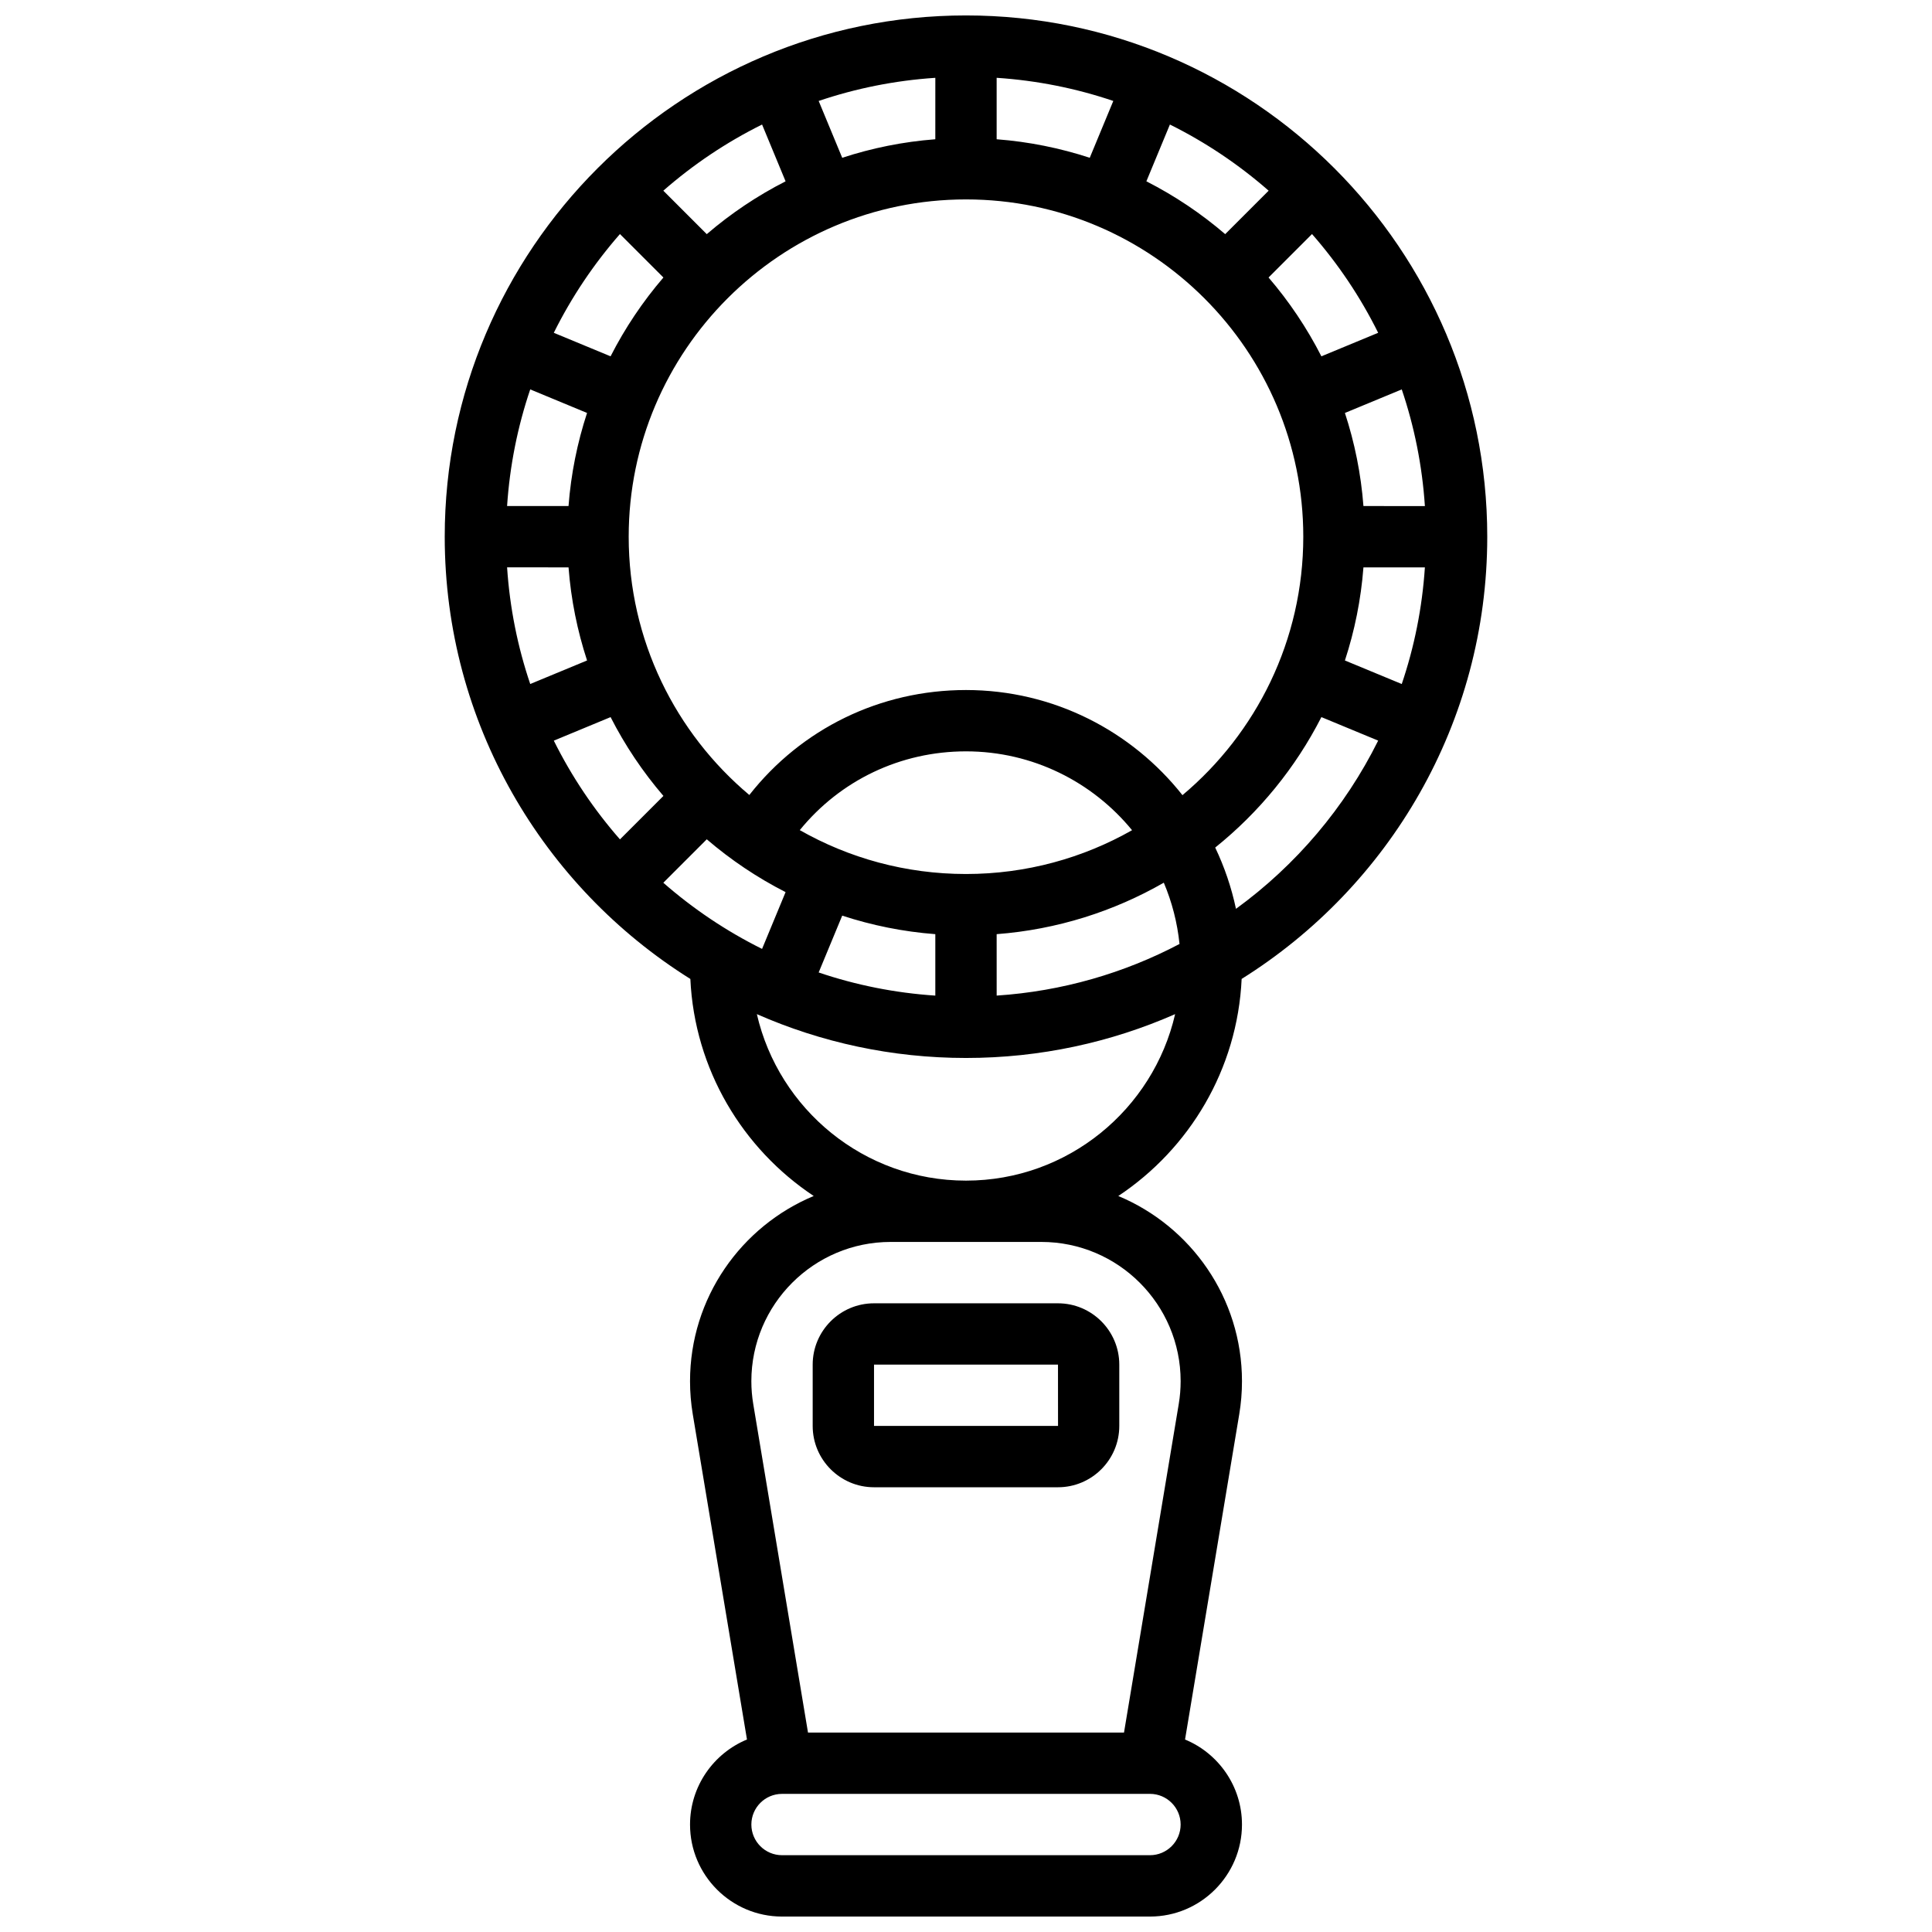
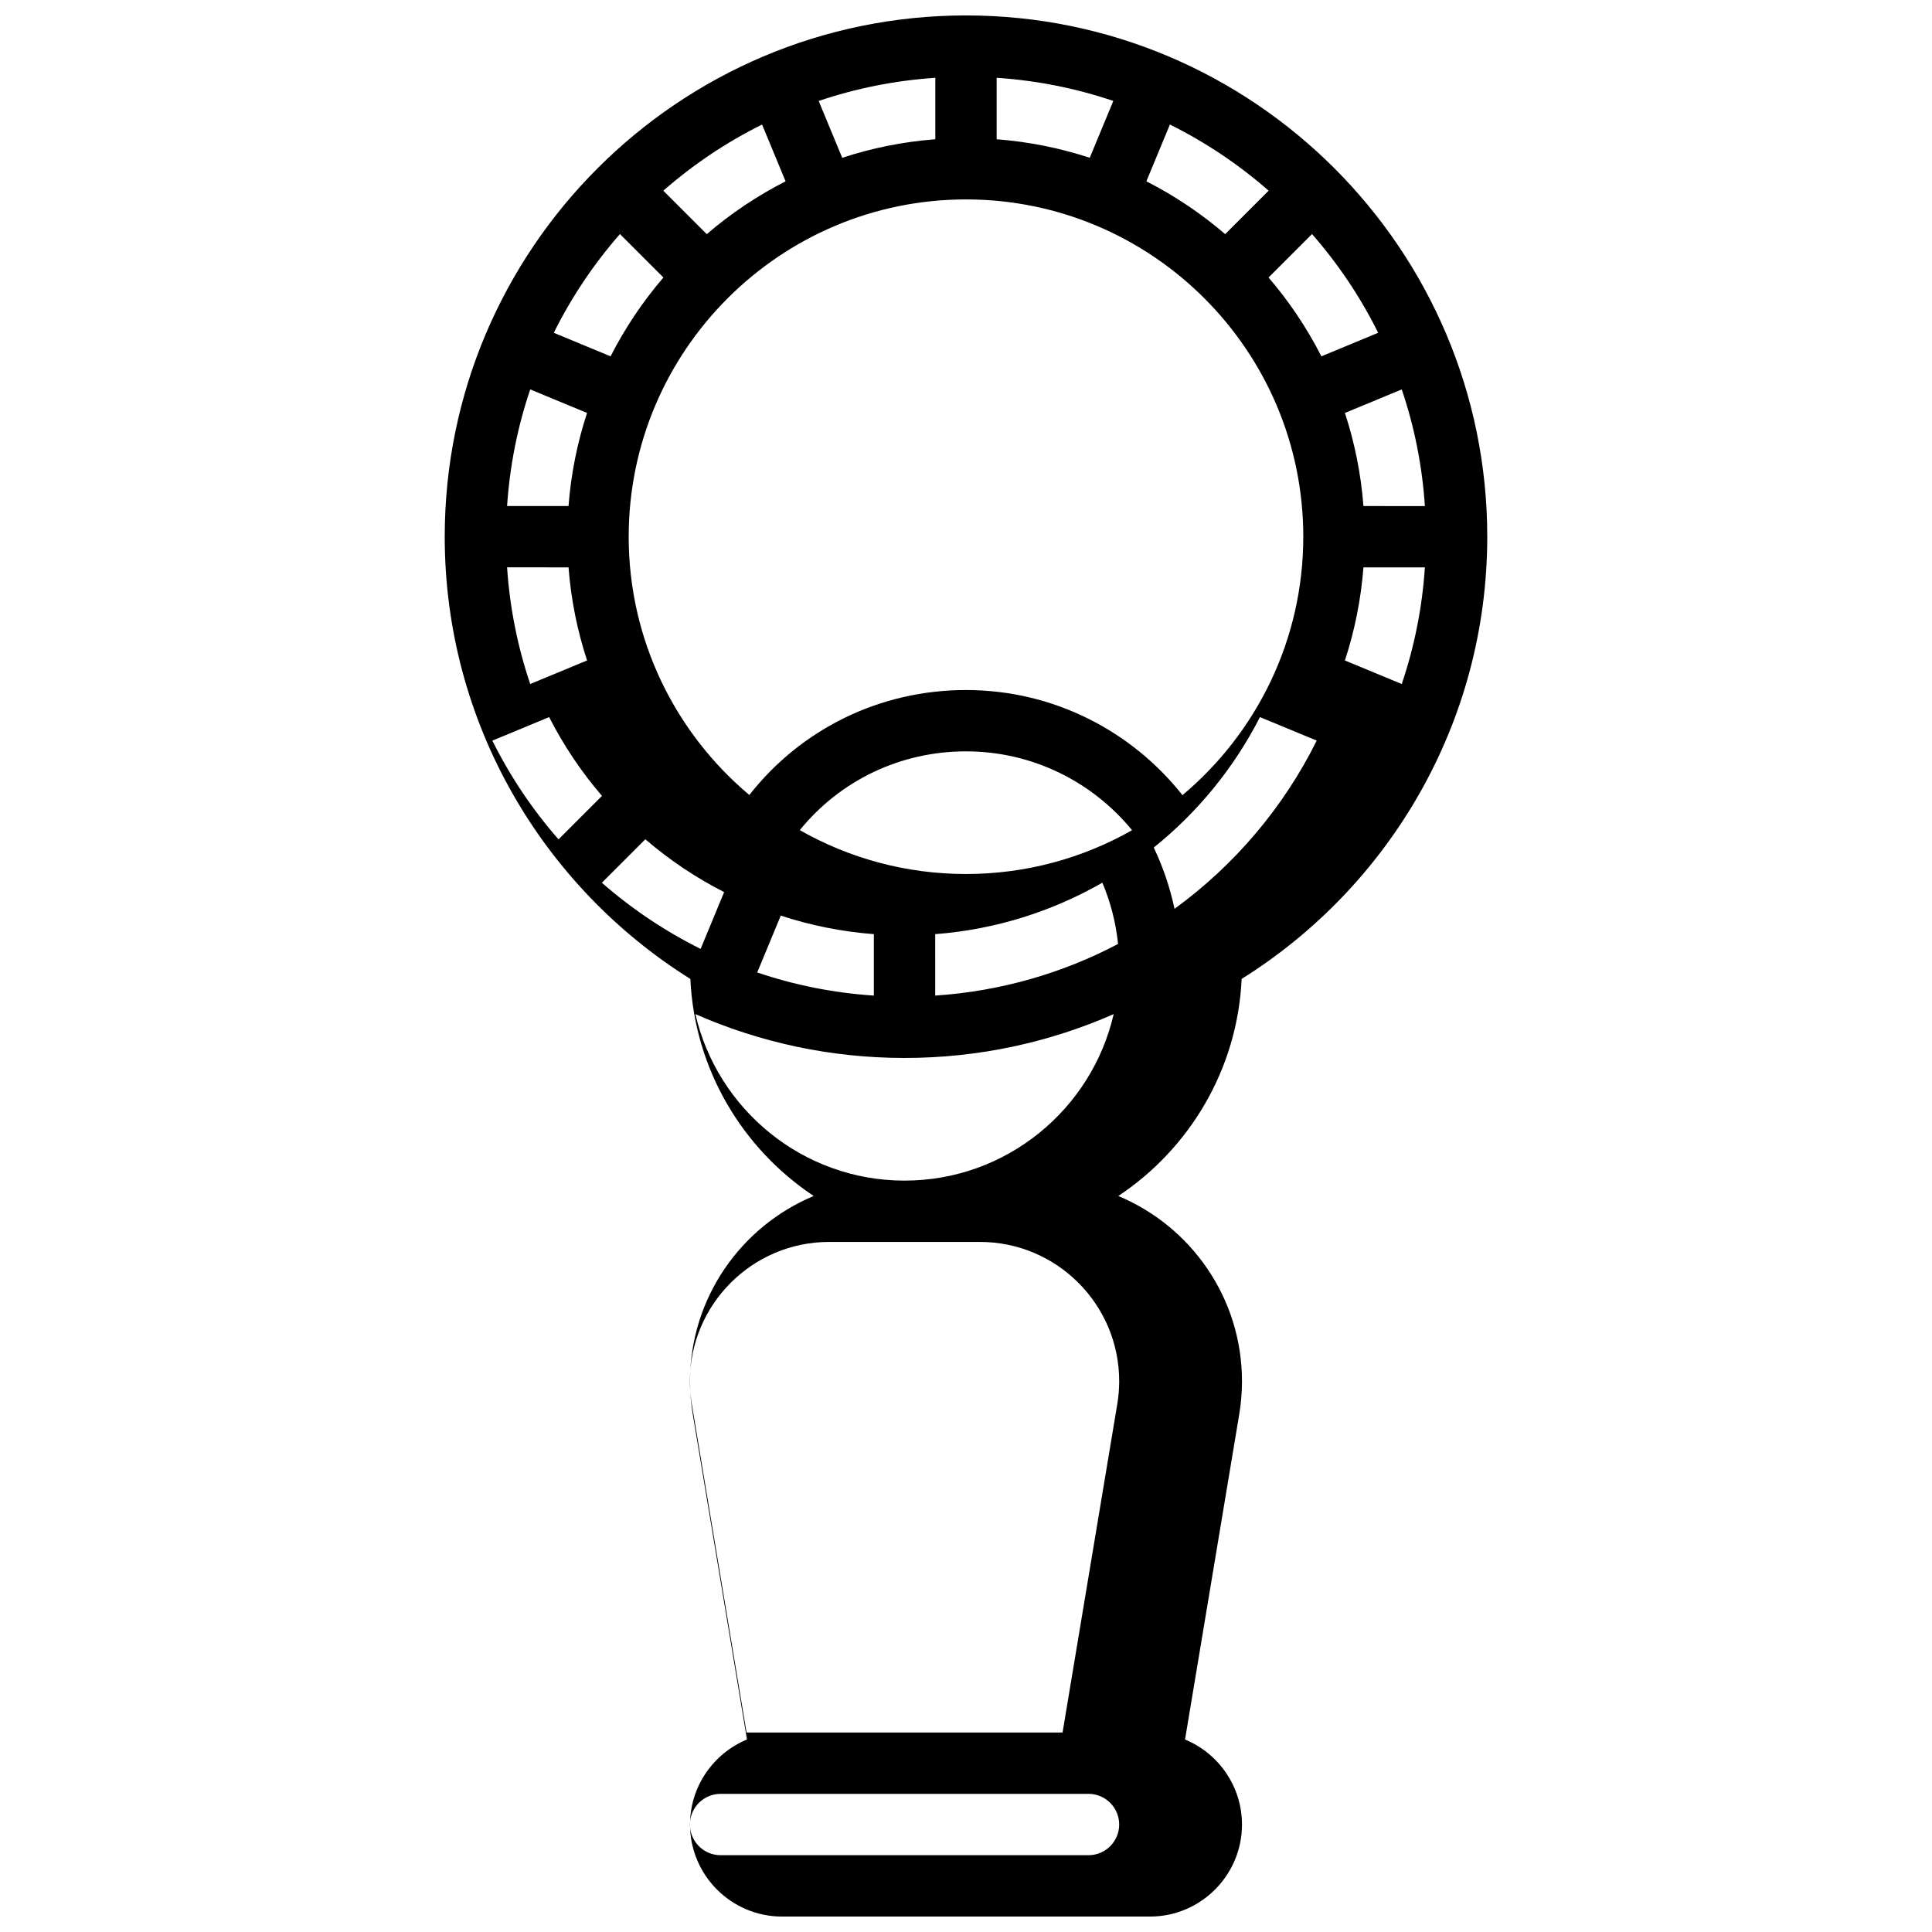
<svg xmlns="http://www.w3.org/2000/svg" width="800px" height="800px" version="1.1" viewBox="144 144 512 512">
  <defs>
    <clipPath id="a">
      <path d="m261 148.09h278v503.81h-278z" />
    </clipPath>
  </defs>
-   <path d="m359.37 505.64v16.25c0 8.961 7.293 16.25 16.25 16.25h48.754c8.961 0 16.25-7.293 16.25-16.25v-16.25c0-8.961-7.293-16.25-16.25-16.25h-48.754c-8.957-0.004-16.25 7.289-16.25 16.25zm65.02 16.25h-0.012-48.754v-16.25h48.754z" />
  <g clip-path="url(#a)">
-     <path d="m473.04 403.43c39.059-24.434 65.098-67.828 65.098-117.2 0-76.172-61.973-138.14-138.14-138.14-76.172 0-138.14 61.969-138.14 138.14 0 49.367 26.039 92.762 65.094 117.2 1.113 23.996 13.848 45 32.691 57.52-19.223 8.012-32.777 26.992-32.777 49.086 0 2.918 0.242 5.859 0.723 8.738l14.367 86.211c-8.844 3.66-15.09 12.383-15.09 22.543 0 13.441 10.938 24.379 24.379 24.379h97.512c13.441 0 24.379-10.938 24.379-24.379 0-10.156-6.242-18.883-15.09-22.539l14.367-86.211c0.48-2.879 0.723-5.82 0.723-8.738 0-22.094-13.551-41.074-32.777-49.086 18.84-12.523 31.574-33.527 32.688-57.523zm-15.676-48.707c-13.402-16.949-34.129-27.859-57.367-27.859-22.746 0-43.617 10.254-57.418 27.816-19.531-16.406-31.969-41-31.969-68.445 0-49.285 40.098-89.387 89.387-89.387 49.285 0 89.387 40.098 89.387 89.387-0.004 27.469-12.461 52.078-32.02 68.488zm-57.367 20.898c-16.004 0-31.039-4.231-44.047-11.629 10.734-13.195 26.688-20.875 44.047-20.875 17.723 0 33.574 8.148 44.012 20.895-13 7.383-28.023 11.609-44.012 11.609zm105.33-81.262h16.285c-0.711 10.738-2.809 21.105-6.133 30.914l-15.062-6.238c2.574-7.863 4.254-16.125 4.91-24.676zm0-16.25c-0.652-8.547-2.336-16.812-4.91-24.672l15.062-6.238c3.324 9.809 5.422 20.172 6.133 30.914zm-11.145-39.68c-3.836-7.527-8.547-14.531-14-20.887l11.516-11.516c6.914 7.891 12.82 16.68 17.531 26.168zm-25.492-32.379c-6.356-5.453-13.359-10.164-20.887-14l6.234-15.047c9.484 4.711 18.273 10.621 26.168 17.531zm-35.895-20.234c-7.863-2.574-16.125-4.258-24.672-4.91v-16.285c10.738 0.711 21.105 2.809 30.914 6.133zm-40.926-4.91c-8.547 0.652-16.812 2.336-24.672 4.91l-6.238-15.059c9.809-3.324 20.172-5.422 30.914-6.133zm-39.68 11.145c-7.527 3.836-14.531 8.547-20.887 14l-11.512-11.516c7.891-6.914 16.68-12.82 26.168-17.531zm-32.379 25.492c-5.453 6.356-10.164 13.359-14 20.887l-15.047-6.234c4.711-9.484 10.621-18.273 17.531-26.168zm-20.234 35.895c-2.574 7.863-4.258 16.125-4.91 24.672h-16.281c0.711-10.738 2.809-21.105 6.133-30.914zm-4.906 40.922c0.652 8.547 2.336 16.812 4.91 24.672l-15.062 6.238c-3.324-9.809-5.422-20.172-6.133-30.914zm11.145 39.684c3.836 7.527 8.547 14.531 14 20.887l-11.516 11.516c-6.914-7.891-12.82-16.68-17.531-26.168zm25.488 32.379c6.356 5.453 13.359 10.164 20.887 14l-6.234 15.047c-9.484-4.711-18.273-10.621-26.168-17.531zm35.895 20.23c7.863 2.574 16.125 4.258 24.672 4.91v16.285c-10.738-0.711-21.105-2.809-30.914-6.133zm40.926 4.91c16.023-1.227 31.055-6.039 44.297-13.641 2.148 5.082 3.578 10.539 4.164 16.242-14.656 7.715-31.062 12.527-48.457 13.68zm63.422-6.711c-1.203-5.684-3.062-11.121-5.504-16.238 11.656-9.363 21.293-21.141 28.141-34.574l15.047 6.234c-8.805 17.73-21.801 33.023-37.684 44.578zm-126.97 27.906c16.973 7.465 35.719 11.617 55.422 11.617 19.699 0 38.445-4.156 55.422-11.617-5.812 25.238-28.445 44.121-55.422 44.121-26.98 0-49.613-18.883-55.422-44.121zm104.18 222.89h-97.512c-4.481 0-8.125-3.644-8.125-8.125 0-4.481 3.644-8.125 8.125-8.125h87.918l9.594-0.004c4.481 0 8.125 3.644 8.125 8.125 0 4.481-3.644 8.129-8.125 8.129zm-28.777-162.52c20.348 0 36.902 16.555 36.902 36.902 0 2.027-0.168 4.066-0.504 6.066l-14.504 87.047h-83.746l-14.508-87.047c-0.336-2-0.504-4.043-0.504-6.066 0.004-20.348 16.559-36.902 36.906-36.902z" />
+     <path d="m473.04 403.43c39.059-24.434 65.098-67.828 65.098-117.2 0-76.172-61.973-138.14-138.14-138.14-76.172 0-138.14 61.969-138.14 138.14 0 49.367 26.039 92.762 65.094 117.2 1.113 23.996 13.848 45 32.691 57.52-19.223 8.012-32.777 26.992-32.777 49.086 0 2.918 0.242 5.859 0.723 8.738l14.367 86.211c-8.844 3.66-15.09 12.383-15.09 22.543 0 13.441 10.938 24.379 24.379 24.379h97.512c13.441 0 24.379-10.938 24.379-24.379 0-10.156-6.242-18.883-15.09-22.539l14.367-86.211c0.48-2.879 0.723-5.82 0.723-8.738 0-22.094-13.551-41.074-32.777-49.086 18.84-12.523 31.574-33.527 32.688-57.523zm-15.676-48.707c-13.402-16.949-34.129-27.859-57.367-27.859-22.746 0-43.617 10.254-57.418 27.816-19.531-16.406-31.969-41-31.969-68.445 0-49.285 40.098-89.387 89.387-89.387 49.285 0 89.387 40.098 89.387 89.387-0.004 27.469-12.461 52.078-32.02 68.488zm-57.367 20.898c-16.004 0-31.039-4.231-44.047-11.629 10.734-13.195 26.688-20.875 44.047-20.875 17.723 0 33.574 8.148 44.012 20.895-13 7.383-28.023 11.609-44.012 11.609zm105.33-81.262h16.285c-0.711 10.738-2.809 21.105-6.133 30.914l-15.062-6.238c2.574-7.863 4.254-16.125 4.91-24.676zm0-16.25c-0.652-8.547-2.336-16.812-4.91-24.672l15.062-6.238c3.324 9.809 5.422 20.172 6.133 30.914zm-11.145-39.68c-3.836-7.527-8.547-14.531-14-20.887l11.516-11.516c6.914 7.891 12.82 16.68 17.531 26.168zm-25.492-32.379c-6.356-5.453-13.359-10.164-20.887-14l6.234-15.047c9.484 4.711 18.273 10.621 26.168 17.531zm-35.895-20.234c-7.863-2.574-16.125-4.258-24.672-4.91v-16.285c10.738 0.711 21.105 2.809 30.914 6.133zm-40.926-4.91c-8.547 0.652-16.812 2.336-24.672 4.91l-6.238-15.059c9.809-3.324 20.172-5.422 30.914-6.133zm-39.68 11.145c-7.527 3.836-14.531 8.547-20.887 14l-11.512-11.516c7.891-6.914 16.68-12.82 26.168-17.531zm-32.379 25.492c-5.453 6.356-10.164 13.359-14 20.887l-15.047-6.234c4.711-9.484 10.621-18.273 17.531-26.168zm-20.234 35.895c-2.574 7.863-4.258 16.125-4.91 24.672h-16.281c0.711-10.738 2.809-21.105 6.133-30.914zm-4.906 40.922c0.652 8.547 2.336 16.812 4.91 24.672l-15.062 6.238c-3.324-9.809-5.422-20.172-6.133-30.914m11.145 39.684c3.836 7.527 8.547 14.531 14 20.887l-11.516 11.516c-6.914-7.891-12.82-16.68-17.531-26.168zm25.488 32.379c6.356 5.453 13.359 10.164 20.887 14l-6.234 15.047c-9.484-4.711-18.273-10.621-26.168-17.531zm35.895 20.23c7.863 2.574 16.125 4.258 24.672 4.91v16.285c-10.738-0.711-21.105-2.809-30.914-6.133zm40.926 4.91c16.023-1.227 31.055-6.039 44.297-13.641 2.148 5.082 3.578 10.539 4.164 16.242-14.656 7.715-31.062 12.527-48.457 13.68zm63.422-6.711c-1.203-5.684-3.062-11.121-5.504-16.238 11.656-9.363 21.293-21.141 28.141-34.574l15.047 6.234c-8.805 17.73-21.801 33.023-37.684 44.578zm-126.97 27.906c16.973 7.465 35.719 11.617 55.422 11.617 19.699 0 38.445-4.156 55.422-11.617-5.812 25.238-28.445 44.121-55.422 44.121-26.98 0-49.613-18.883-55.422-44.121zm104.18 222.89h-97.512c-4.481 0-8.125-3.644-8.125-8.125 0-4.481 3.644-8.125 8.125-8.125h87.918l9.594-0.004c4.481 0 8.125 3.644 8.125 8.125 0 4.481-3.644 8.129-8.125 8.129zm-28.777-162.52c20.348 0 36.902 16.555 36.902 36.902 0 2.027-0.168 4.066-0.504 6.066l-14.504 87.047h-83.746l-14.508-87.047c-0.336-2-0.504-4.043-0.504-6.066 0.004-20.348 16.559-36.902 36.906-36.902z" />
  </g>
</svg>